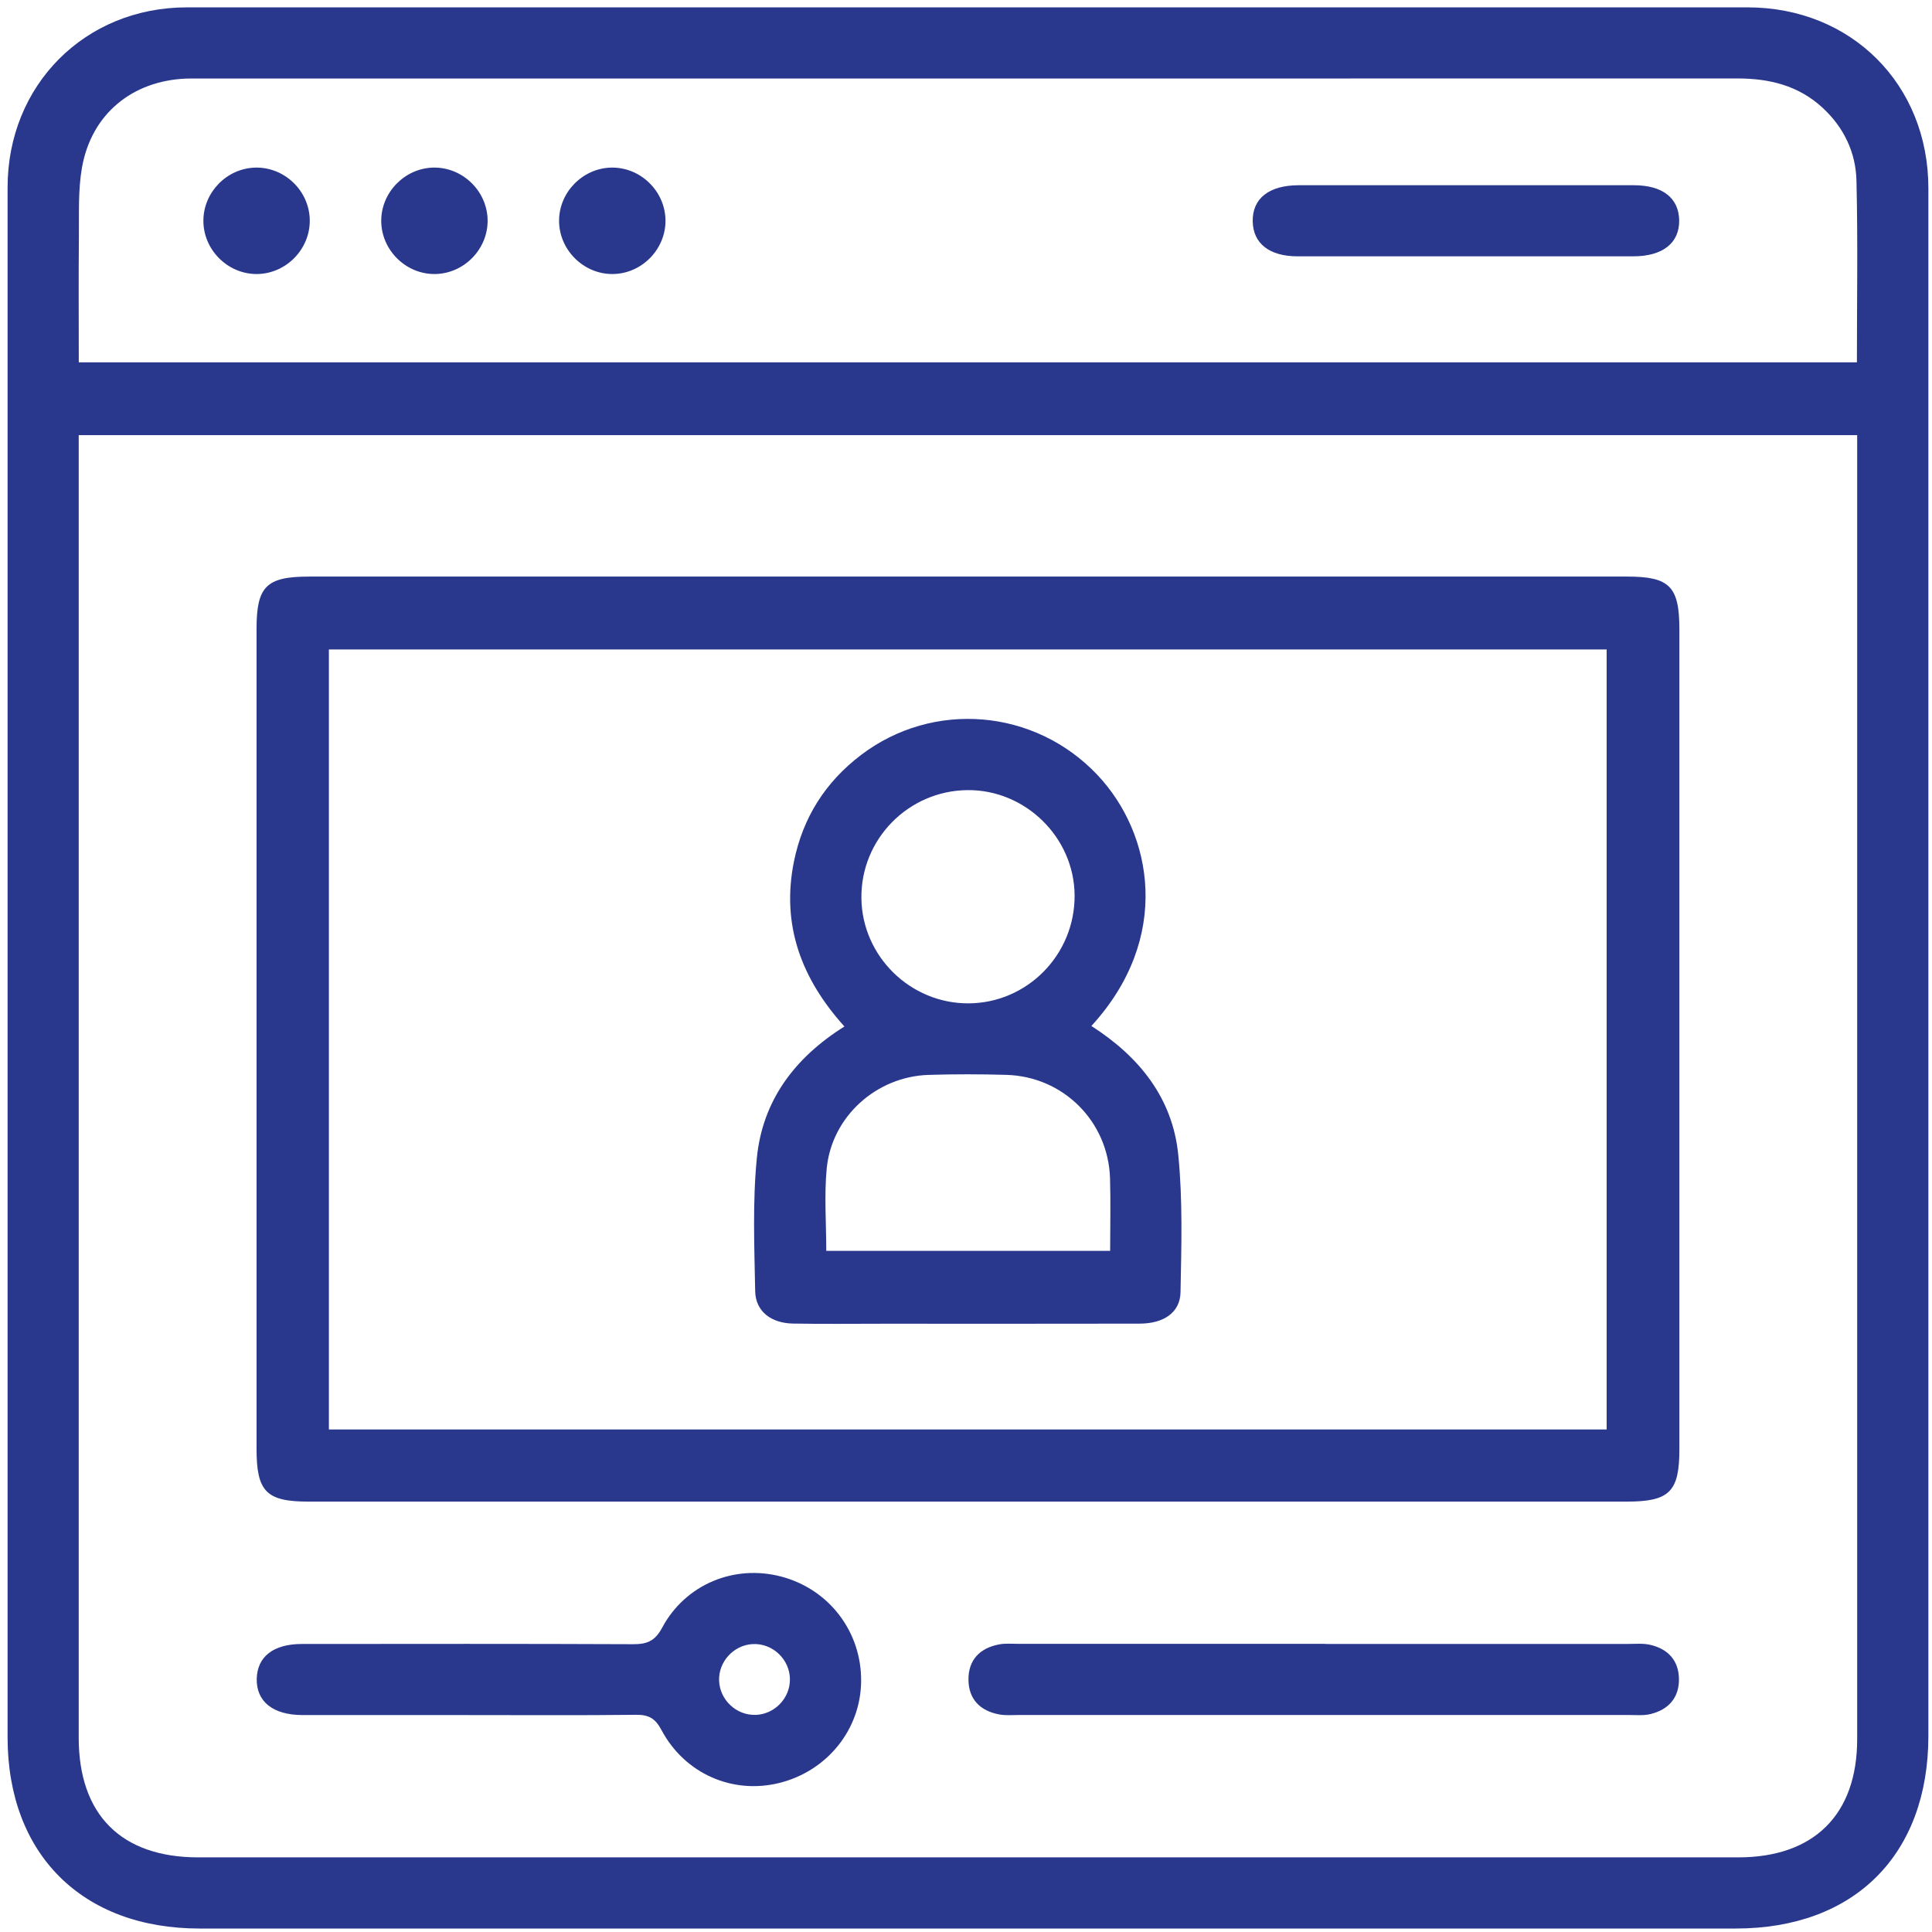
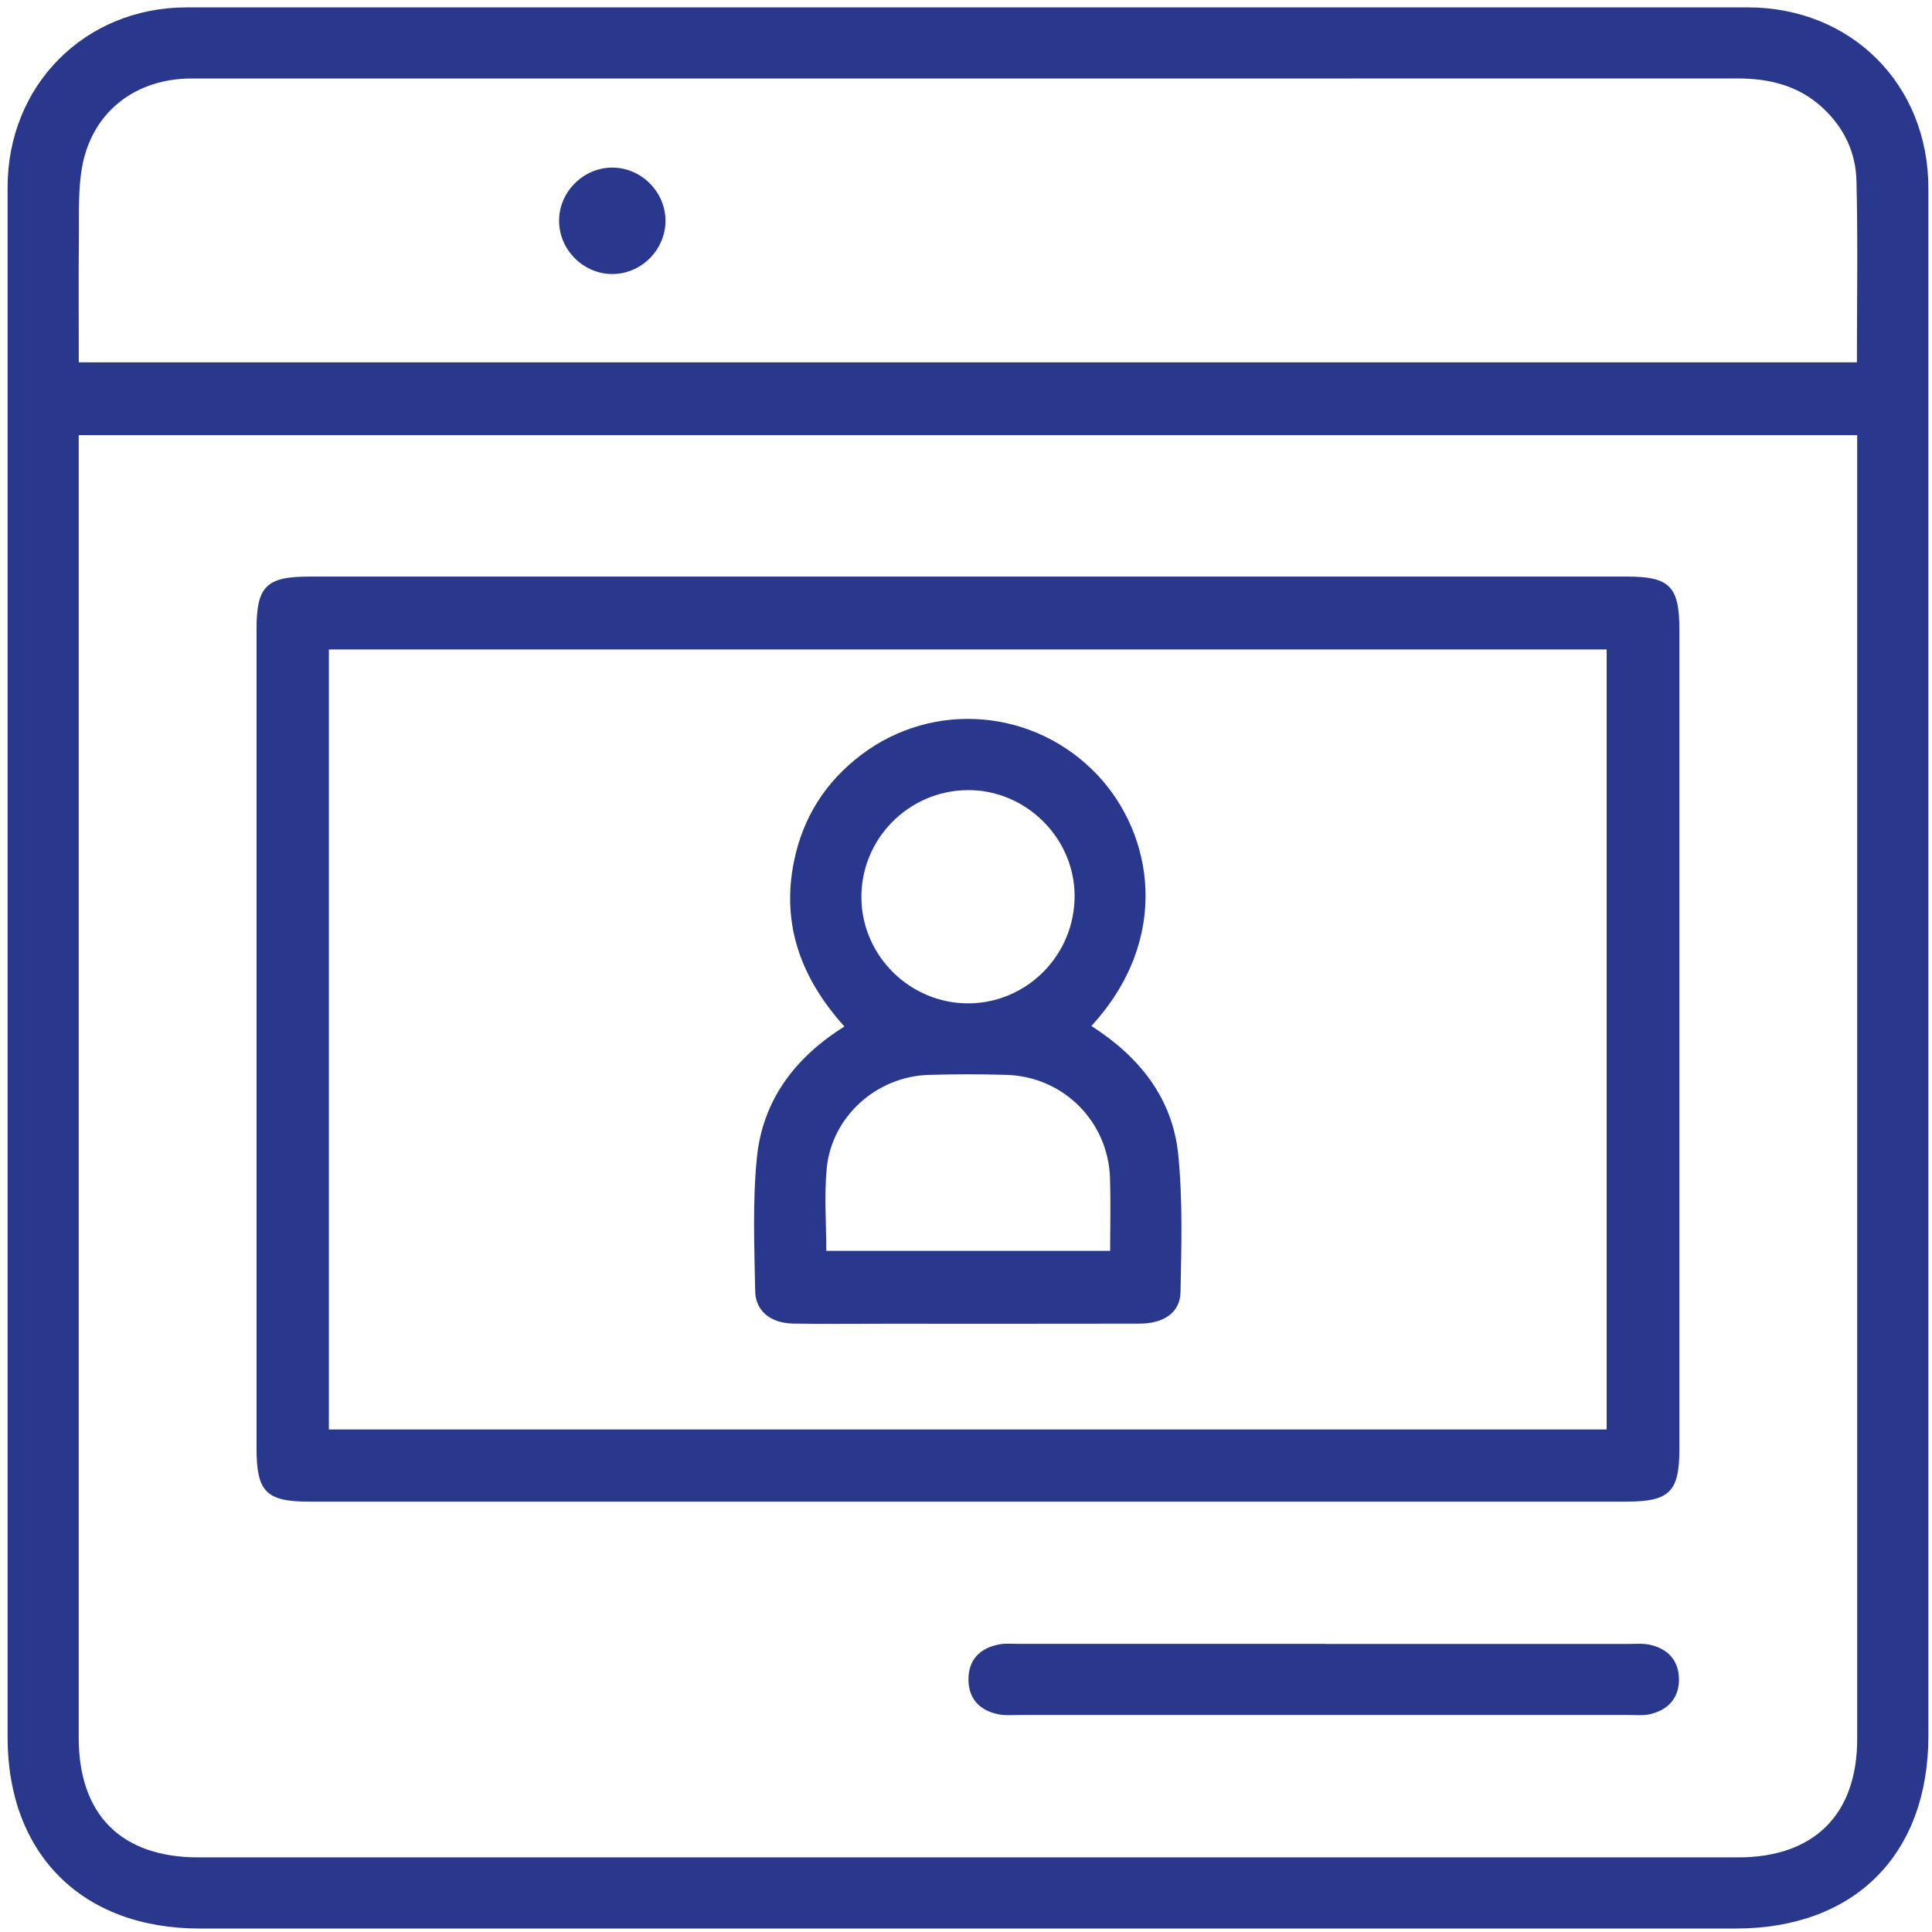
<svg xmlns="http://www.w3.org/2000/svg" id="Layer_1" viewBox="0 0 512 512">
  <defs>
    <style> .cls-1 { fill: #29388d; } </style>
  </defs>
  <path class="cls-1" d="M256.91,1.95c68.73,0,137.47,0,206.2,0,27.5,0,47.92,20.42,47.93,47.92,0,136.71,0,273.42,0,410.13,0,31.5-19.58,51.08-51.06,51.08-135.7,0-271.4,0-407.1,0-31.09,0-50.86-19.7-50.87-50.68,0-136.91,0-273.81,0-410.72,0-27.13,20.5-47.73,47.52-47.73,69.13-.01,138.25,0,207.38,0ZM20.86,115.31v6.48c0,112.91,0,225.81,0,338.72,0,20.42,11.27,31.71,31.67,31.71,136.05,0,272.1,0,408.14,0,20.06,0,31.49-11.35,31.5-31.3.01-113.1,0-226.21,0-339.31,0-2.07,0-4.14,0-6.3H20.86ZM492.1,96.03c0-16.45.27-32.34-.12-48.2-.18-7.43-3.32-14.02-8.93-19.23-6.44-5.97-14.2-7.82-22.72-7.81-135.85.03-271.7.02-407.55.02-1.18,0-2.36-.03-3.53.02-14.27.61-25,9.43-27.51,23.5-1.06,5.92-.77,12.1-.83,18.16-.11,11.12-.03,22.23-.03,33.54h471.24Z" />
  <path class="cls-1" d="M256.88,152.8c58.13,0,116.26,0,174.38,0,11.18,0,13.79,2.63,13.79,13.91,0,72.48,0,144.96,0,217.44,0,11.17-2.65,13.79-13.92,13.79-116.45,0-232.9,0-349.36,0-11.17,0-13.78-2.63-13.78-13.92,0-72.48,0-144.96,0-217.44,0-11.19,2.62-13.78,13.91-13.78,58.32,0,116.65,0,174.97,0ZM425.78,378.82v-206.7H87.16v206.7h338.63Z" />
-   <path class="cls-1" d="M123.77,454.51c-14.53,0-29.06.02-43.6,0-7.83-.02-12.26-3.57-12.13-9.62.13-5.85,4.4-9.21,11.93-9.22,29.26-.02,58.52-.07,87.78.06,3.7.02,5.81-.8,7.73-4.38,6.18-11.53,19.14-16.82,31.56-13.54,12.7,3.35,21.32,14.66,21.17,27.79-.14,12.71-8.95,23.68-21.56,26.87-12.41,3.14-25.16-2.35-31.36-14.01-1.65-3.1-3.4-4.06-6.75-4.02-14.92.17-29.85.07-44.77.07ZM200.17,454.47c5.06-.12,9.22-4.41,9.17-9.46-.05-5.3-4.62-9.6-9.9-9.31-5.05.28-9.07,4.7-8.87,9.74.2,5.06,4.56,9.15,9.6,9.02Z" />
  <path class="cls-1" d="M351.32,435.66c26.71,0,53.41,0,80.12,0,1.96,0,3.99-.2,5.87.23,4.75,1.09,7.6,4.19,7.63,9.13.03,4.95-2.82,8.07-7.53,9.22-1.86.46-3.9.25-5.87.25-53.8.01-107.61,0-161.41,0-1.77,0-3.58.17-5.29-.14-5.07-.93-8.16-4.02-8.19-9.24-.03-5.22,3.02-8.35,8.09-9.32,1.71-.33,3.52-.15,5.29-.15,27.1,0,54.2,0,81.3,0Z" />
-   <path class="cls-1" d="M388.91,49.09c14.73,0,29.45-.02,44.18,0,7.51.02,11.8,3.4,11.91,9.25.11,6.03-4.33,9.59-12.17,9.59-29.65.02-59.3.02-88.95,0-7.5,0-11.79-3.41-11.9-9.26-.11-6.05,4.3-9.57,12.16-9.58,14.92-.03,29.85,0,44.77,0Z" />
-   <path class="cls-1" d="M82.09,58.28c.13,7.73-6.27,14.29-14.01,14.34-7.72.05-14.22-6.43-14.18-14.17.03-7.51,6.21-13.83,13.72-14.03,7.74-.21,14.34,6.11,14.47,13.86Z" />
-   <path class="cls-1" d="M115.31,72.62c-7.72.11-14.26-6.33-14.28-14.07-.02-7.5,6.12-13.87,13.62-14.13,7.72-.27,14.38,6.02,14.57,13.76.19,7.73-6.17,14.33-13.91,14.44Z" />
+   <path class="cls-1" d="M82.09,58.28Z" />
  <path class="cls-1" d="M162.4,72.62c-7.72.08-14.24-6.38-14.24-14.11,0-7.51,6.16-13.85,13.67-14.09,7.73-.24,14.36,6.06,14.53,13.81.16,7.73-6.21,14.31-13.95,14.39Z" />
  <path class="cls-1" d="M289.22,271.89c12.82,8.21,21.54,19.21,23.03,34.13,1.21,12.05.83,24.28.6,36.43-.1,5.39-4.45,8.32-10.87,8.33-22.56.05-45.12.02-67.68.02-8.04,0-16.09.1-24.13-.04-5.87-.1-9.94-3.27-10.04-8.59-.22-11.76-.71-23.61.44-35.27,1.48-15.14,9.92-26.53,23.21-34.87-11.36-12.58-16.8-26.86-13.37-43.75,2.37-11.65,8.34-21.03,17.77-28.2,19.12-14.53,45.98-12.28,62.58,5.22,14.82,15.62,19.82,43.34-1.54,66.6ZM218.98,331.49h75.22c0-6.71.16-12.97-.03-19.22-.47-15.11-12.41-27.01-27.52-27.42-6.85-.19-13.72-.21-20.57.01-13.85.44-25.66,11.06-26.99,24.79-.69,7.14-.12,14.4-.12,21.84ZM256.43,209.39c-15.7.13-28.34,13-28.15,28.66.19,15.36,12.95,27.9,28.36,27.85,15.61-.05,28.27-12.94,28.14-28.67-.12-15.3-13.02-27.96-28.35-27.84Z" />
</svg>